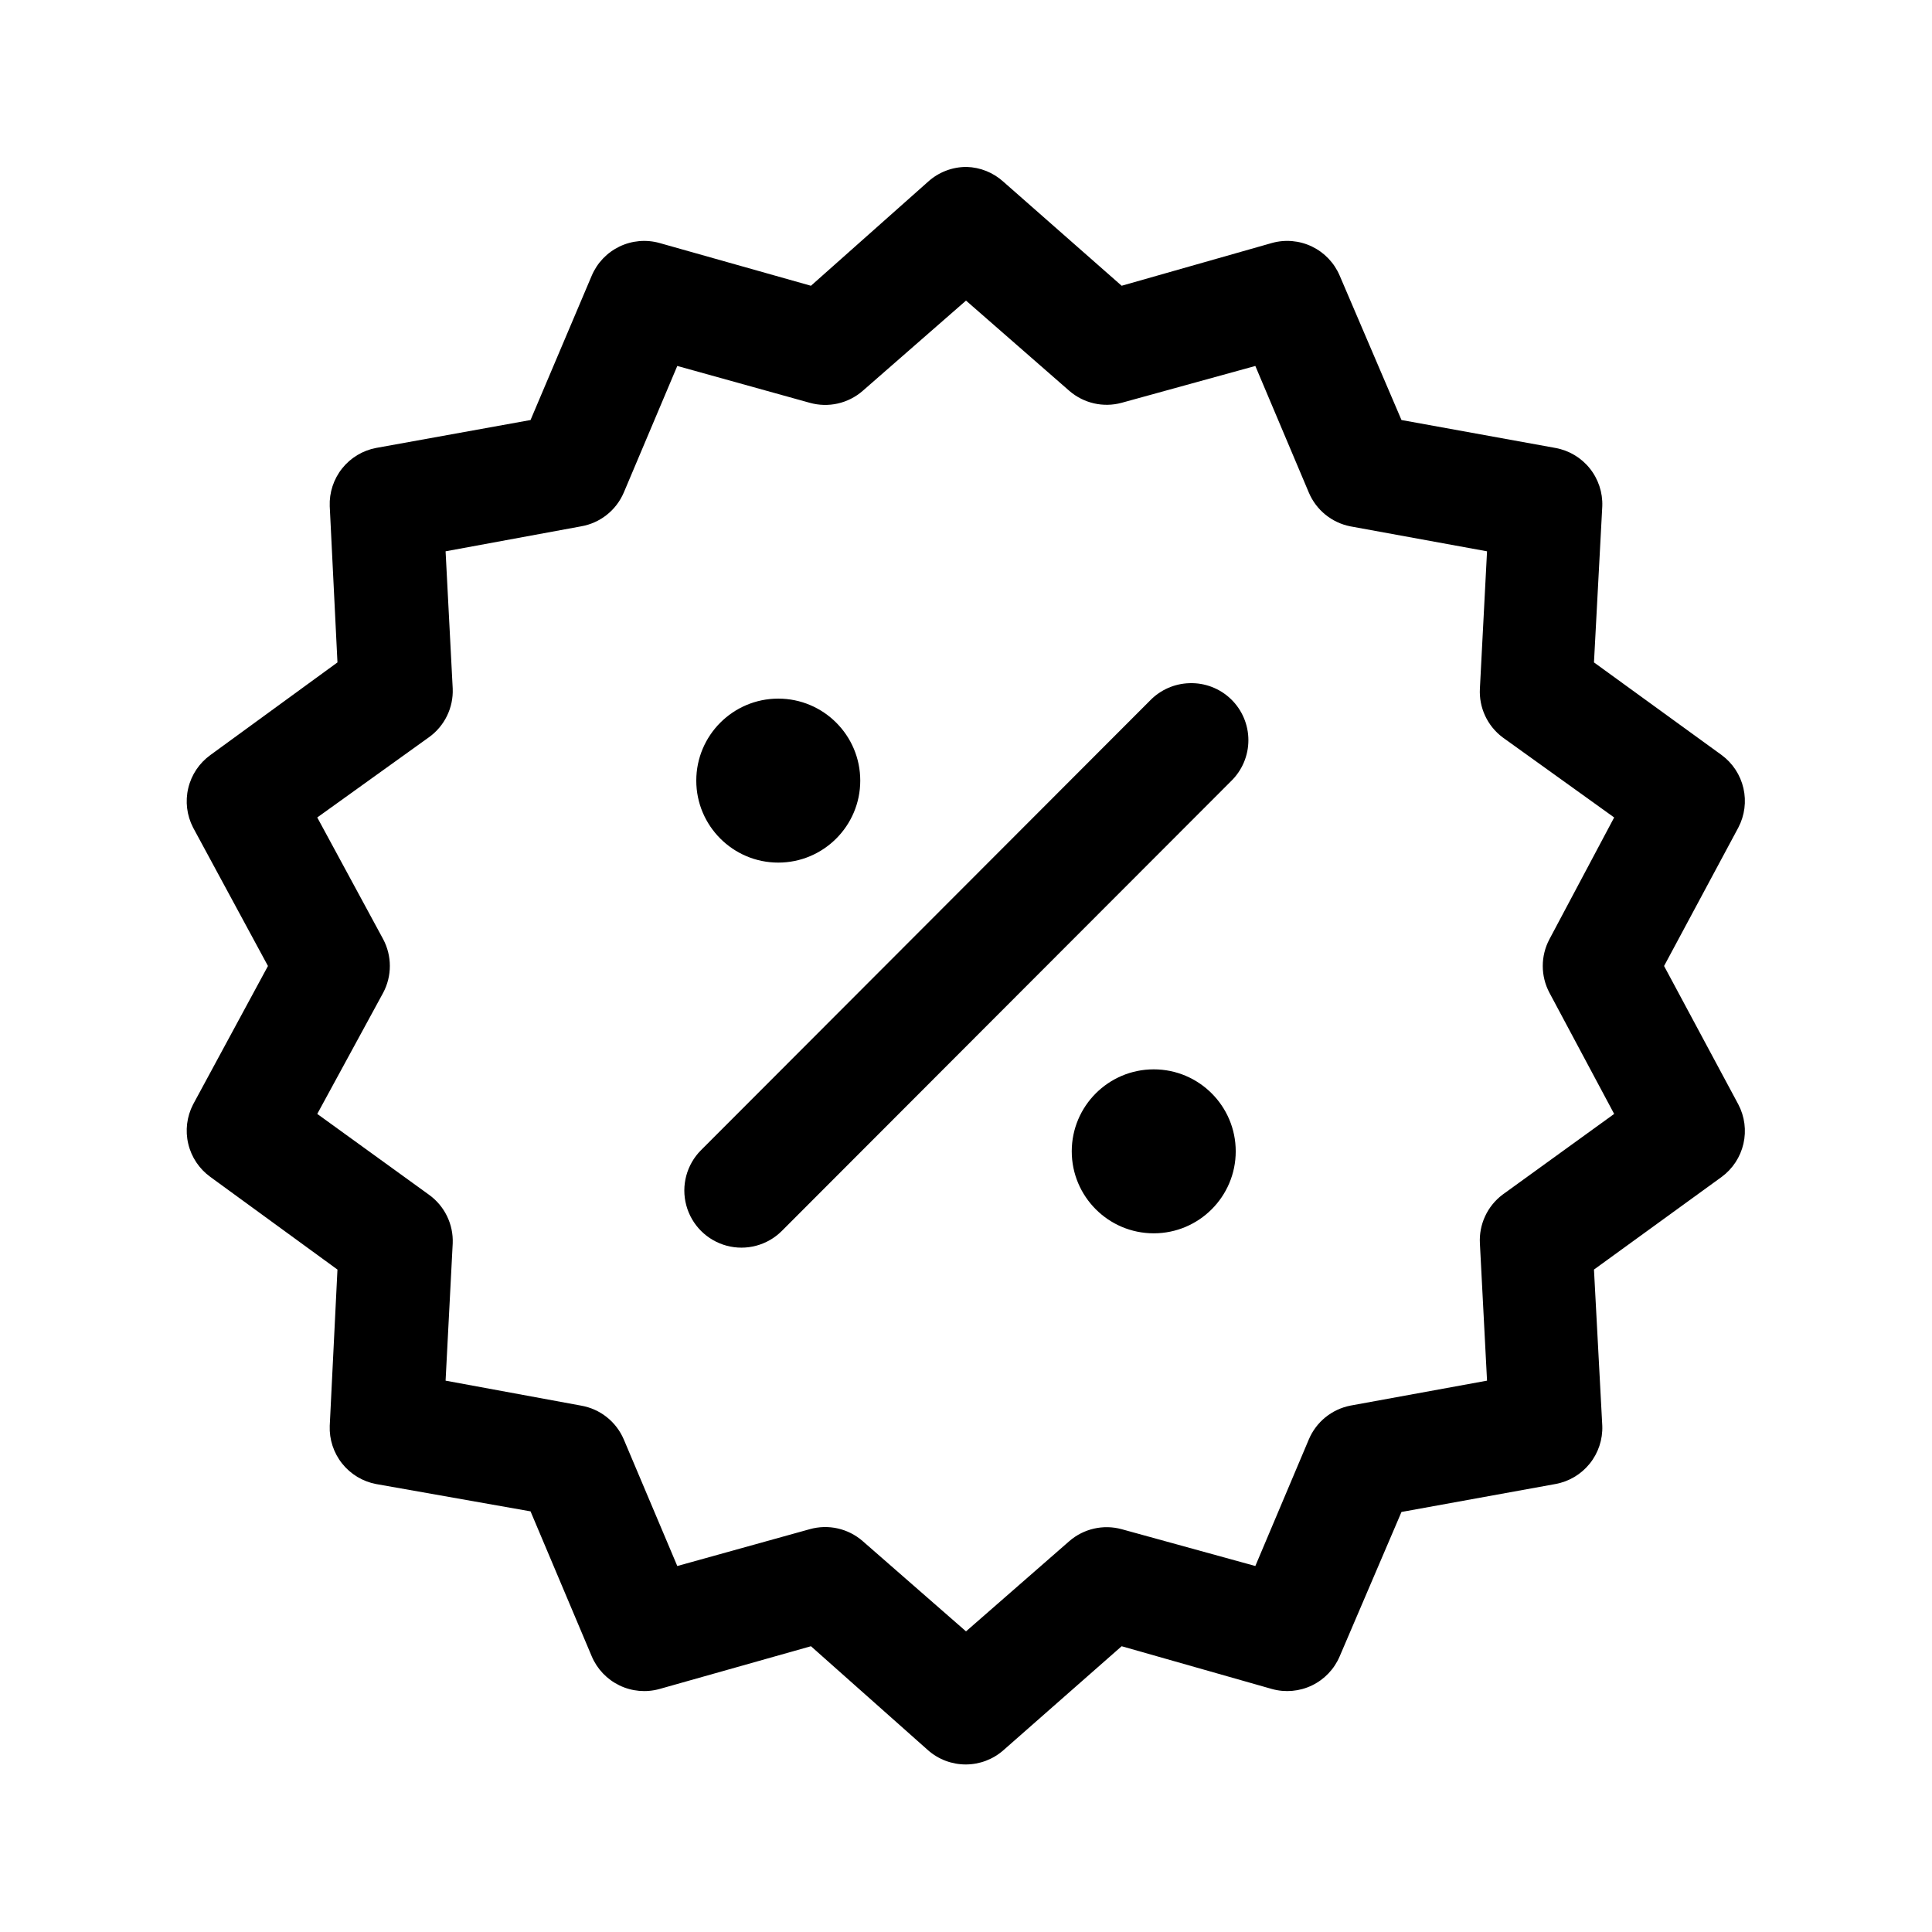
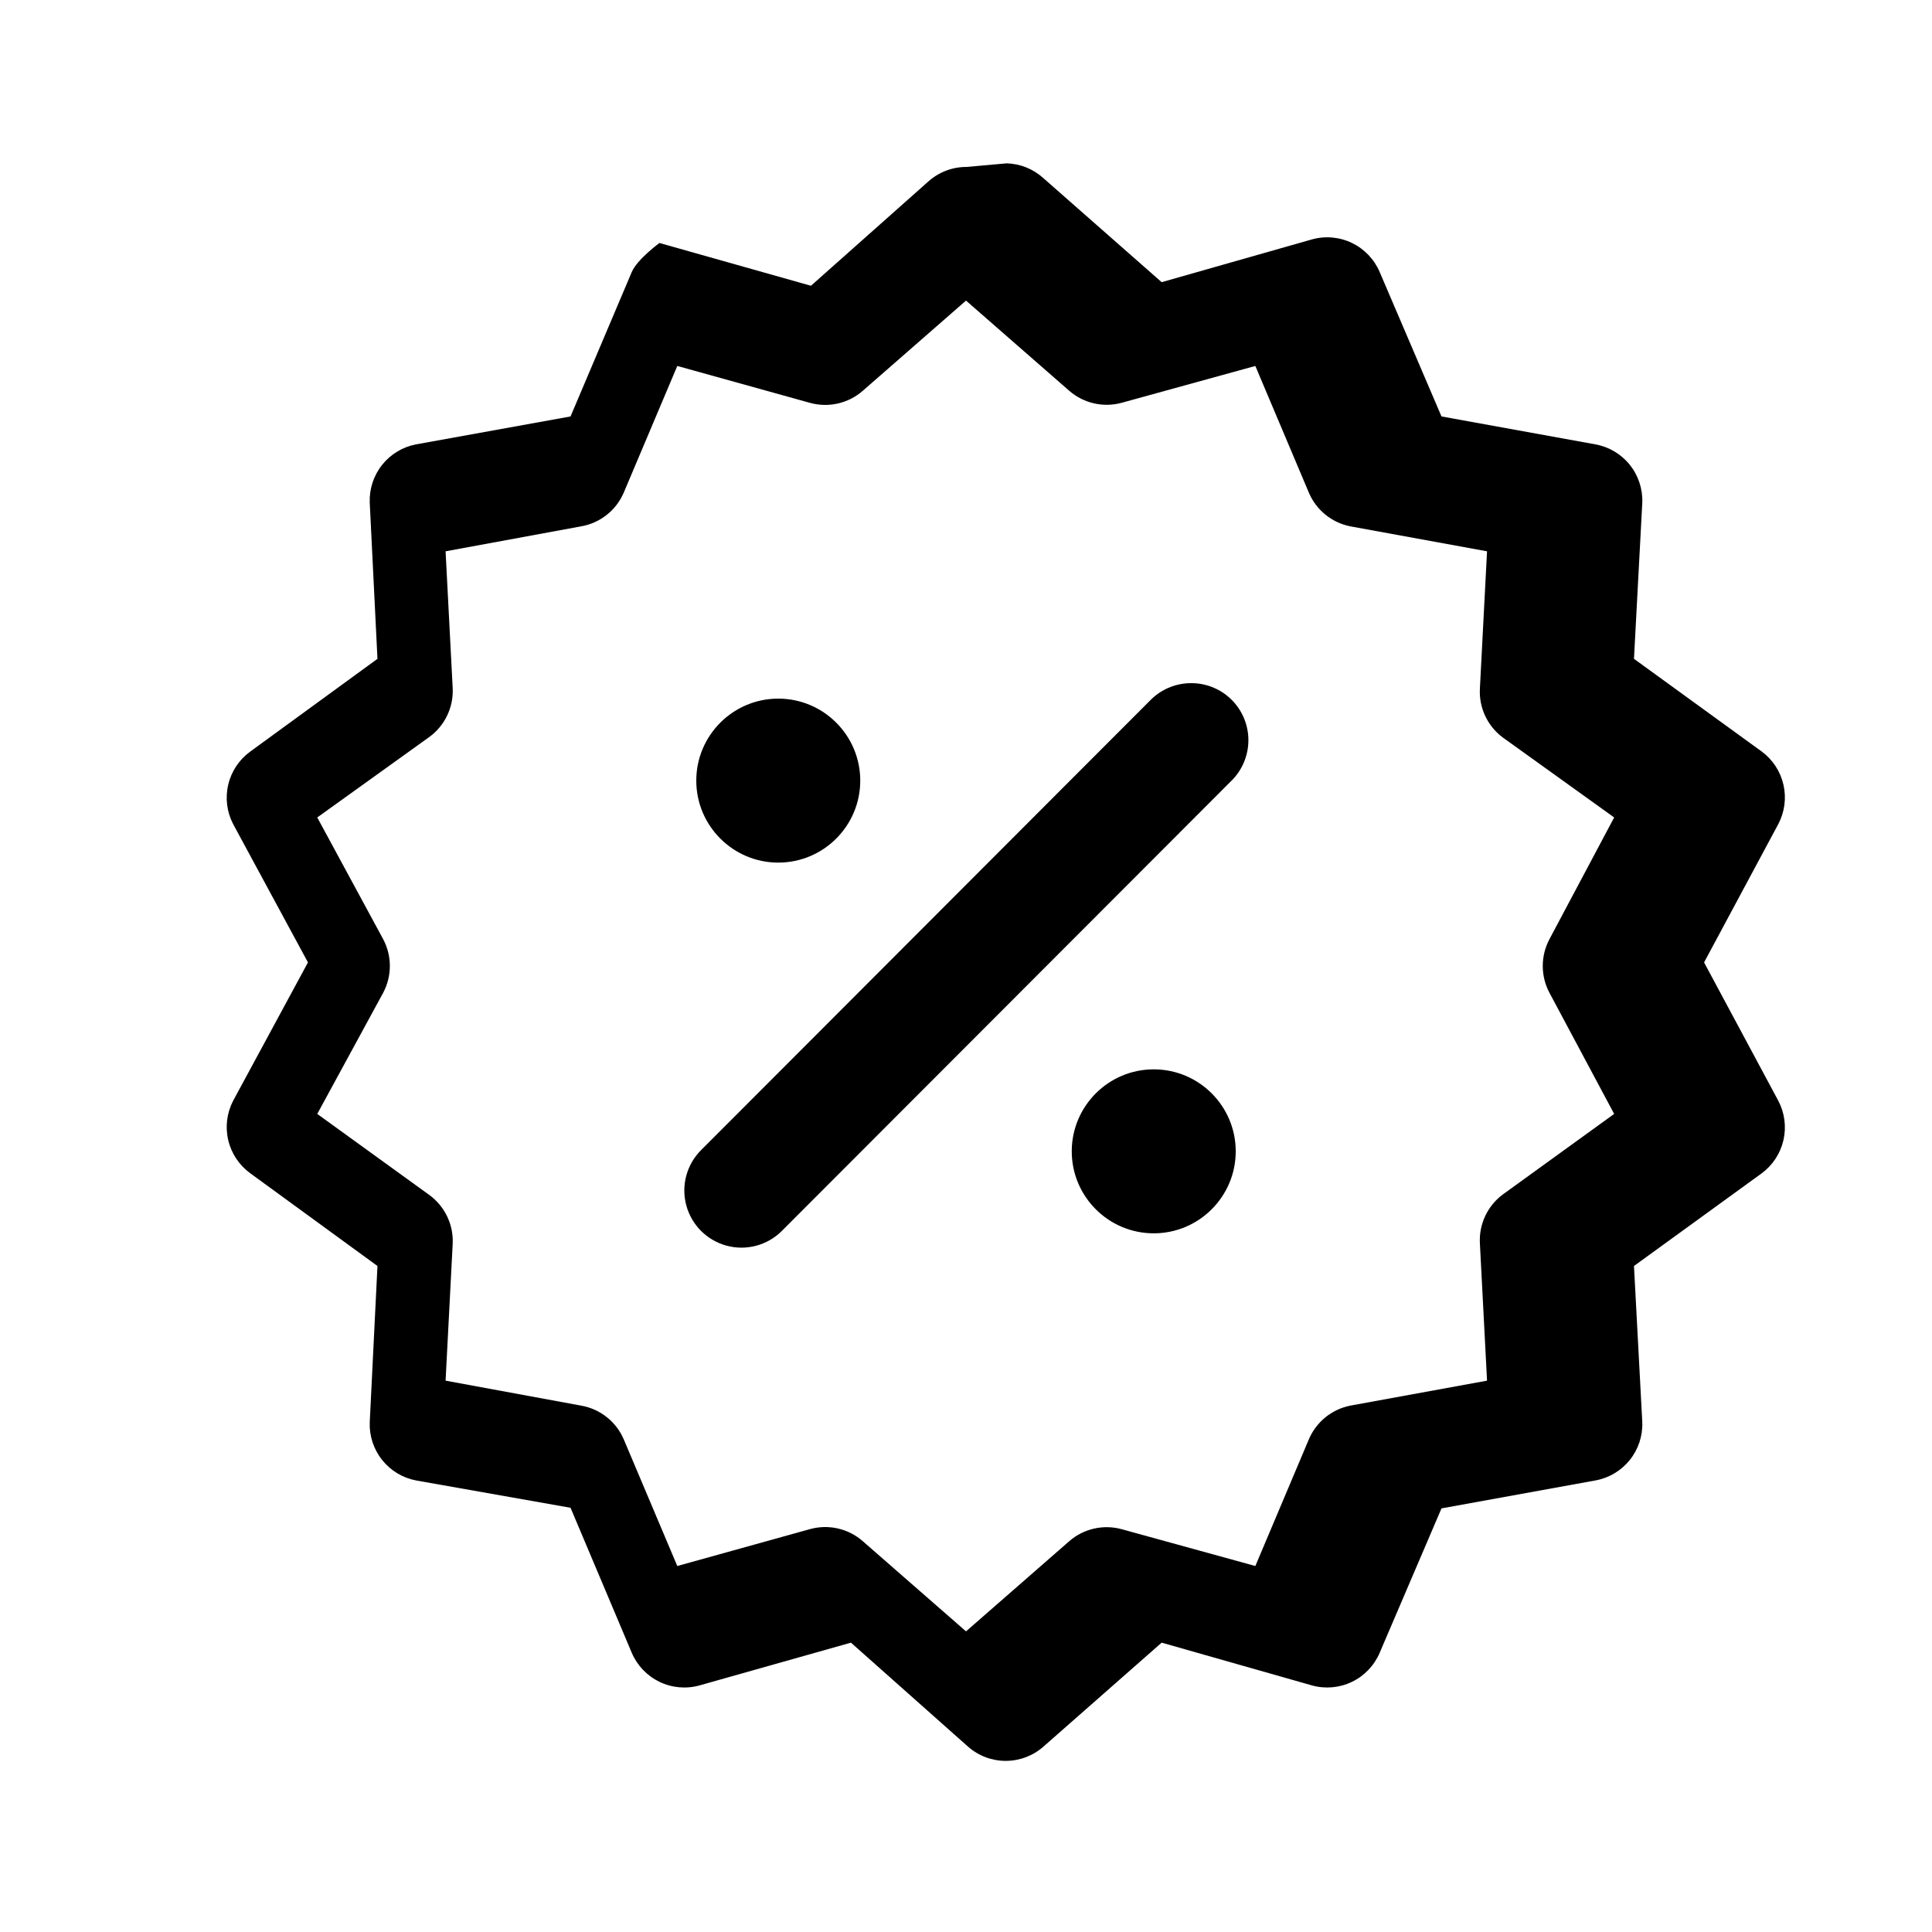
<svg xmlns="http://www.w3.org/2000/svg" fill="#000000" width="800px" height="800px" version="1.1" viewBox="144 144 512 512">
-   <path d="m400.16 188.24c-3.785-0.016-7.434 1.387-10.234 3.934l-31.016 27.555-40.148-11.336c-3.531-0.98-7.301-0.645-10.602 0.949s-5.914 4.332-7.344 7.707l-16.219 38.262-40.934 7.398c-3.555 0.676-6.746 2.602-9 5.434s-3.418 6.379-3.281 9.996l2.047 41.406-33.691 24.559c-2.934 2.125-5.012 5.231-5.848 8.758-0.84 3.523-0.383 7.234 1.281 10.453l19.84 36.684-19.84 36.684c-1.664 3.215-2.121 6.926-1.281 10.449 0.836 3.527 2.914 6.633 5.848 8.758l33.691 24.559-2.047 41.41c-0.137 3.613 1.027 7.16 3.281 9.992 2.254 2.832 5.445 4.758 9 5.434l40.934 7.242 16.219 38.418c1.43 3.375 4.043 6.113 7.344 7.707s7.07 1.934 10.602 0.953l40.148-11.336 31.016 27.551c2.762 2.438 6.316 3.781 9.996 3.781 3.684 0 7.238-1.344 10-3.781l31.328-27.551 39.836 11.336c3.531 0.98 7.301 0.641 10.602-0.953 3.301-1.594 5.91-4.332 7.344-7.707l16.375-38.258 40.777-7.402c3.582-0.641 6.812-2.555 9.098-5.391 2.285-2.832 3.473-6.398 3.34-10.035l-2.203-41.41 33.848-24.559c2.91-2.144 4.953-5.262 5.762-8.789 0.809-3.523 0.328-7.219-1.352-10.418l-19.68-36.684 19.68-36.684c1.68-3.203 2.16-6.898 1.352-10.422-0.809-3.523-2.852-6.641-5.762-8.789l-33.848-24.559 2.203-41.406c0.133-3.641-1.055-7.203-3.34-10.039-2.285-2.836-5.516-4.75-9.098-5.391l-40.777-7.398-16.375-38.262c-1.434-3.375-4.043-6.113-7.344-7.707-3.301-1.594-7.07-1.93-10.602-0.949l-39.836 11.336-31.328-27.555c-2.68-2.438-6.141-3.836-9.762-3.934zm-0.156 35.422 27.395 23.934c3.805 3.289 9 4.473 13.852 3.148l35.426-9.762 14.168 33.535c1.953 4.641 6.086 8.004 11.023 8.973l36.211 6.613-1.891 36.367c-0.281 5.035 1.965 9.875 5.984 12.91l29.598 21.254-17.16 32.277c-2.348 4.43-2.348 9.738 0 14.168l17.16 32.121-29.598 21.41c-4.019 3.035-6.266 7.879-5.984 12.91l1.891 36.367-36.211 6.613c-4.938 0.969-9.07 4.332-11.023 8.977l-14.168 33.531-35.426-9.758c-4.852-1.324-10.047-0.145-13.852 3.148l-27.395 23.93-27.395-23.93c-3.844-3.348-9.109-4.531-14.016-3.148l-35.105 9.758-14.172-33.531c-2.012-4.727-6.277-8.105-11.336-8.977l-35.895-6.613 1.887-36.367c0.211-5.09-2.156-9.941-6.297-12.91l-29.598-21.41 17.477-32.121c2.348-4.43 2.348-9.738 0-14.168l-17.477-32.277 29.598-21.254c4.141-2.965 6.508-7.82 6.297-12.91l-1.887-36.367 35.895-6.613c5.059-0.871 9.324-4.25 11.336-8.973l14.172-33.535 35.105 9.762c4.906 1.379 10.172 0.195 14.016-3.148zm59.195 101.39c-3.926 0.113-7.652 1.75-10.391 4.562l-119.02 119.18c-3.824 3.824-5.32 9.398-3.918 14.625 1.398 5.227 5.481 9.305 10.703 10.707 5.227 1.398 10.801-0.094 14.625-3.918l119.03-119.18c2.945-2.848 4.609-6.773 4.609-10.871 0-4.098-1.664-8.023-4.609-10.871-2.949-2.848-6.926-4.375-11.023-4.234zm-108.95 4.09c-11.988 0-21.727 9.742-21.727 21.73 0 11.984 9.738 21.727 21.727 21.727 11.992 0 21.727-9.742 21.727-21.727 0-11.988-9.734-21.73-21.727-21.73zm99.504 98.246c-11.988 0-21.727 9.738-21.727 21.727 0 11.984 9.738 21.727 21.727 21.727s21.727-9.742 21.727-21.727c0-11.988-9.738-21.727-21.727-21.727z" />
+   <path d="m400.16 188.24c-3.785-0.016-7.434 1.387-10.234 3.934l-31.016 27.555-40.148-11.336s-5.914 4.332-7.344 7.707l-16.219 38.262-40.934 7.398c-3.555 0.676-6.746 2.602-9 5.434s-3.418 6.379-3.281 9.996l2.047 41.406-33.691 24.559c-2.934 2.125-5.012 5.231-5.848 8.758-0.84 3.523-0.383 7.234 1.281 10.453l19.84 36.684-19.84 36.684c-1.664 3.215-2.121 6.926-1.281 10.449 0.836 3.527 2.914 6.633 5.848 8.758l33.691 24.559-2.047 41.41c-0.137 3.613 1.027 7.16 3.281 9.992 2.254 2.832 5.445 4.758 9 5.434l40.934 7.242 16.219 38.418c1.43 3.375 4.043 6.113 7.344 7.707s7.07 1.934 10.602 0.953l40.148-11.336 31.016 27.551c2.762 2.438 6.316 3.781 9.996 3.781 3.684 0 7.238-1.344 10-3.781l31.328-27.551 39.836 11.336c3.531 0.98 7.301 0.641 10.602-0.953 3.301-1.594 5.91-4.332 7.344-7.707l16.375-38.258 40.777-7.402c3.582-0.641 6.812-2.555 9.098-5.391 2.285-2.832 3.473-6.398 3.34-10.035l-2.203-41.41 33.848-24.559c2.91-2.144 4.953-5.262 5.762-8.789 0.809-3.523 0.328-7.219-1.352-10.418l-19.68-36.684 19.68-36.684c1.68-3.203 2.16-6.898 1.352-10.422-0.809-3.523-2.852-6.641-5.762-8.789l-33.848-24.559 2.203-41.406c0.133-3.641-1.055-7.203-3.34-10.039-2.285-2.836-5.516-4.75-9.098-5.391l-40.777-7.398-16.375-38.262c-1.434-3.375-4.043-6.113-7.344-7.707-3.301-1.594-7.07-1.93-10.602-0.949l-39.836 11.336-31.328-27.555c-2.68-2.438-6.141-3.836-9.762-3.934zm-0.156 35.422 27.395 23.934c3.805 3.289 9 4.473 13.852 3.148l35.426-9.762 14.168 33.535c1.953 4.641 6.086 8.004 11.023 8.973l36.211 6.613-1.891 36.367c-0.281 5.035 1.965 9.875 5.984 12.91l29.598 21.254-17.16 32.277c-2.348 4.43-2.348 9.738 0 14.168l17.16 32.121-29.598 21.41c-4.019 3.035-6.266 7.879-5.984 12.91l1.891 36.367-36.211 6.613c-4.938 0.969-9.07 4.332-11.023 8.977l-14.168 33.531-35.426-9.758c-4.852-1.324-10.047-0.145-13.852 3.148l-27.395 23.93-27.395-23.93c-3.844-3.348-9.109-4.531-14.016-3.148l-35.105 9.758-14.172-33.531c-2.012-4.727-6.277-8.105-11.336-8.977l-35.895-6.613 1.887-36.367c0.211-5.09-2.156-9.941-6.297-12.91l-29.598-21.41 17.477-32.121c2.348-4.43 2.348-9.738 0-14.168l-17.477-32.277 29.598-21.254c4.141-2.965 6.508-7.82 6.297-12.91l-1.887-36.367 35.895-6.613c5.059-0.871 9.324-4.25 11.336-8.973l14.172-33.535 35.105 9.762c4.906 1.379 10.172 0.195 14.016-3.148zm59.195 101.39c-3.926 0.113-7.652 1.75-10.391 4.562l-119.02 119.18c-3.824 3.824-5.32 9.398-3.918 14.625 1.398 5.227 5.481 9.305 10.703 10.707 5.227 1.398 10.801-0.094 14.625-3.918l119.03-119.18c2.945-2.848 4.609-6.773 4.609-10.871 0-4.098-1.664-8.023-4.609-10.871-2.949-2.848-6.926-4.375-11.023-4.234zm-108.95 4.09c-11.988 0-21.727 9.742-21.727 21.73 0 11.984 9.738 21.727 21.727 21.727 11.992 0 21.727-9.742 21.727-21.727 0-11.988-9.734-21.73-21.727-21.73zm99.504 98.246c-11.988 0-21.727 9.738-21.727 21.727 0 11.984 9.738 21.727 21.727 21.727s21.727-9.742 21.727-21.727c0-11.988-9.738-21.727-21.727-21.727z" />
</svg>